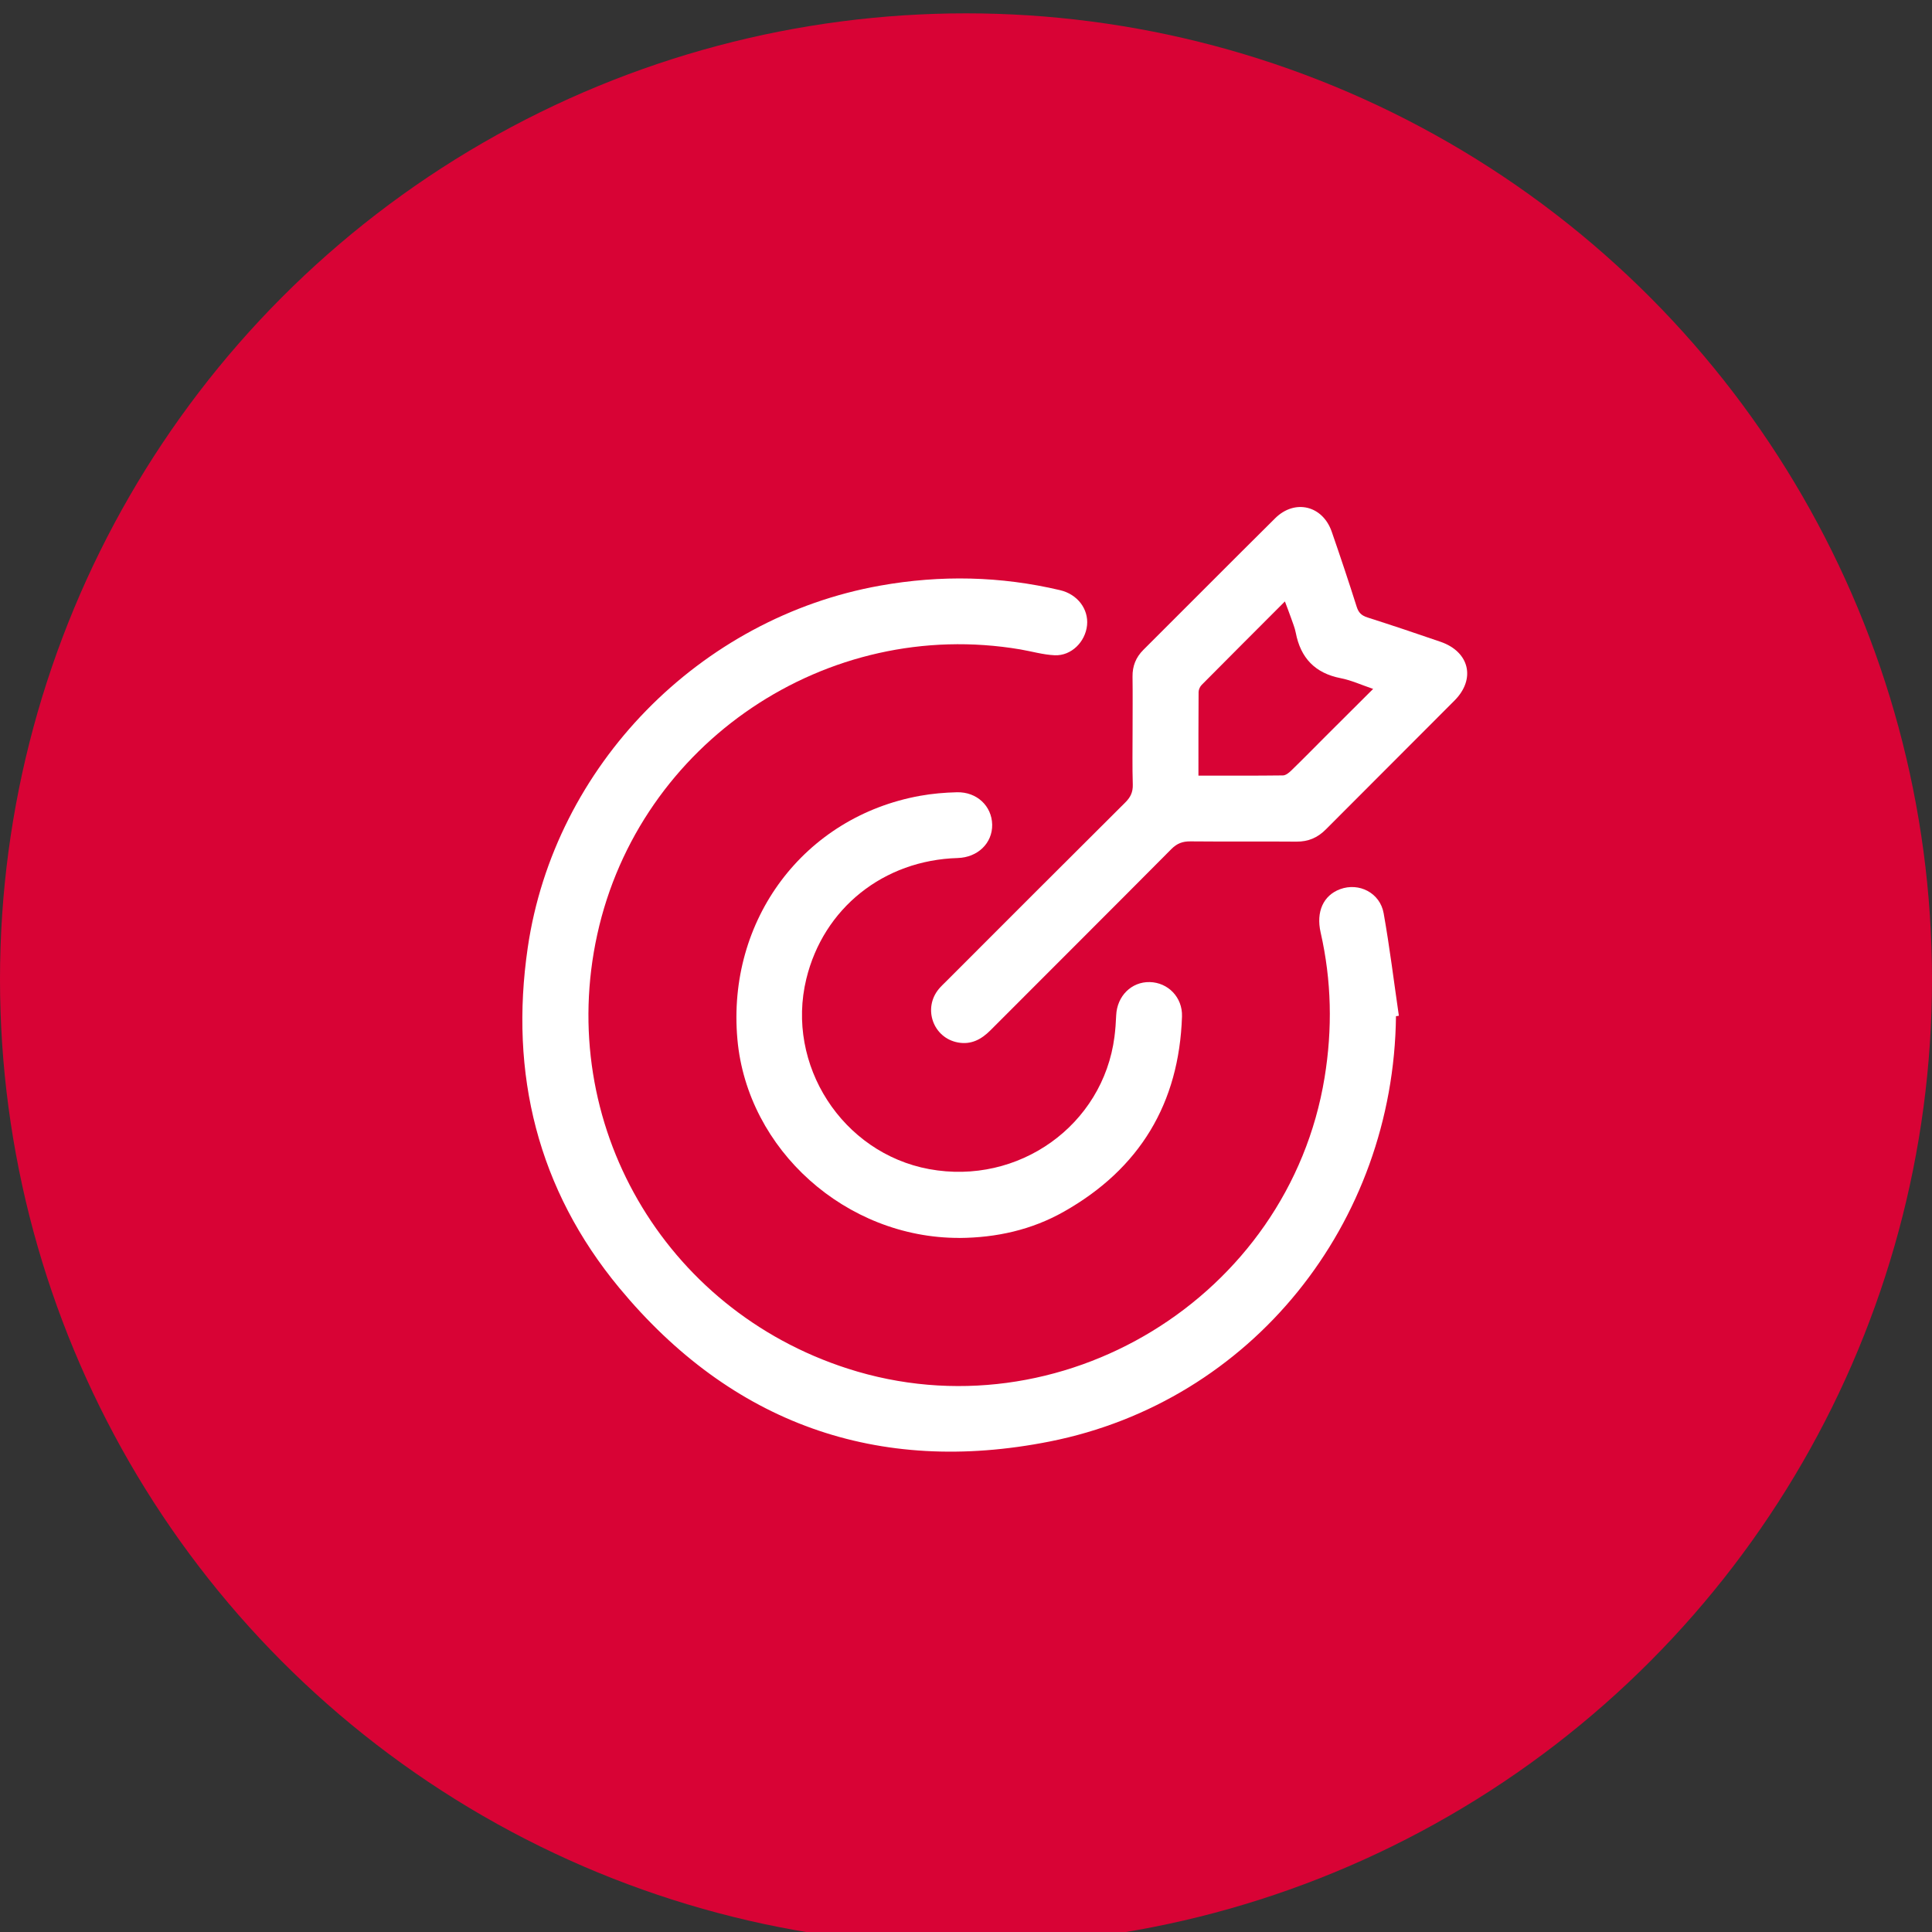
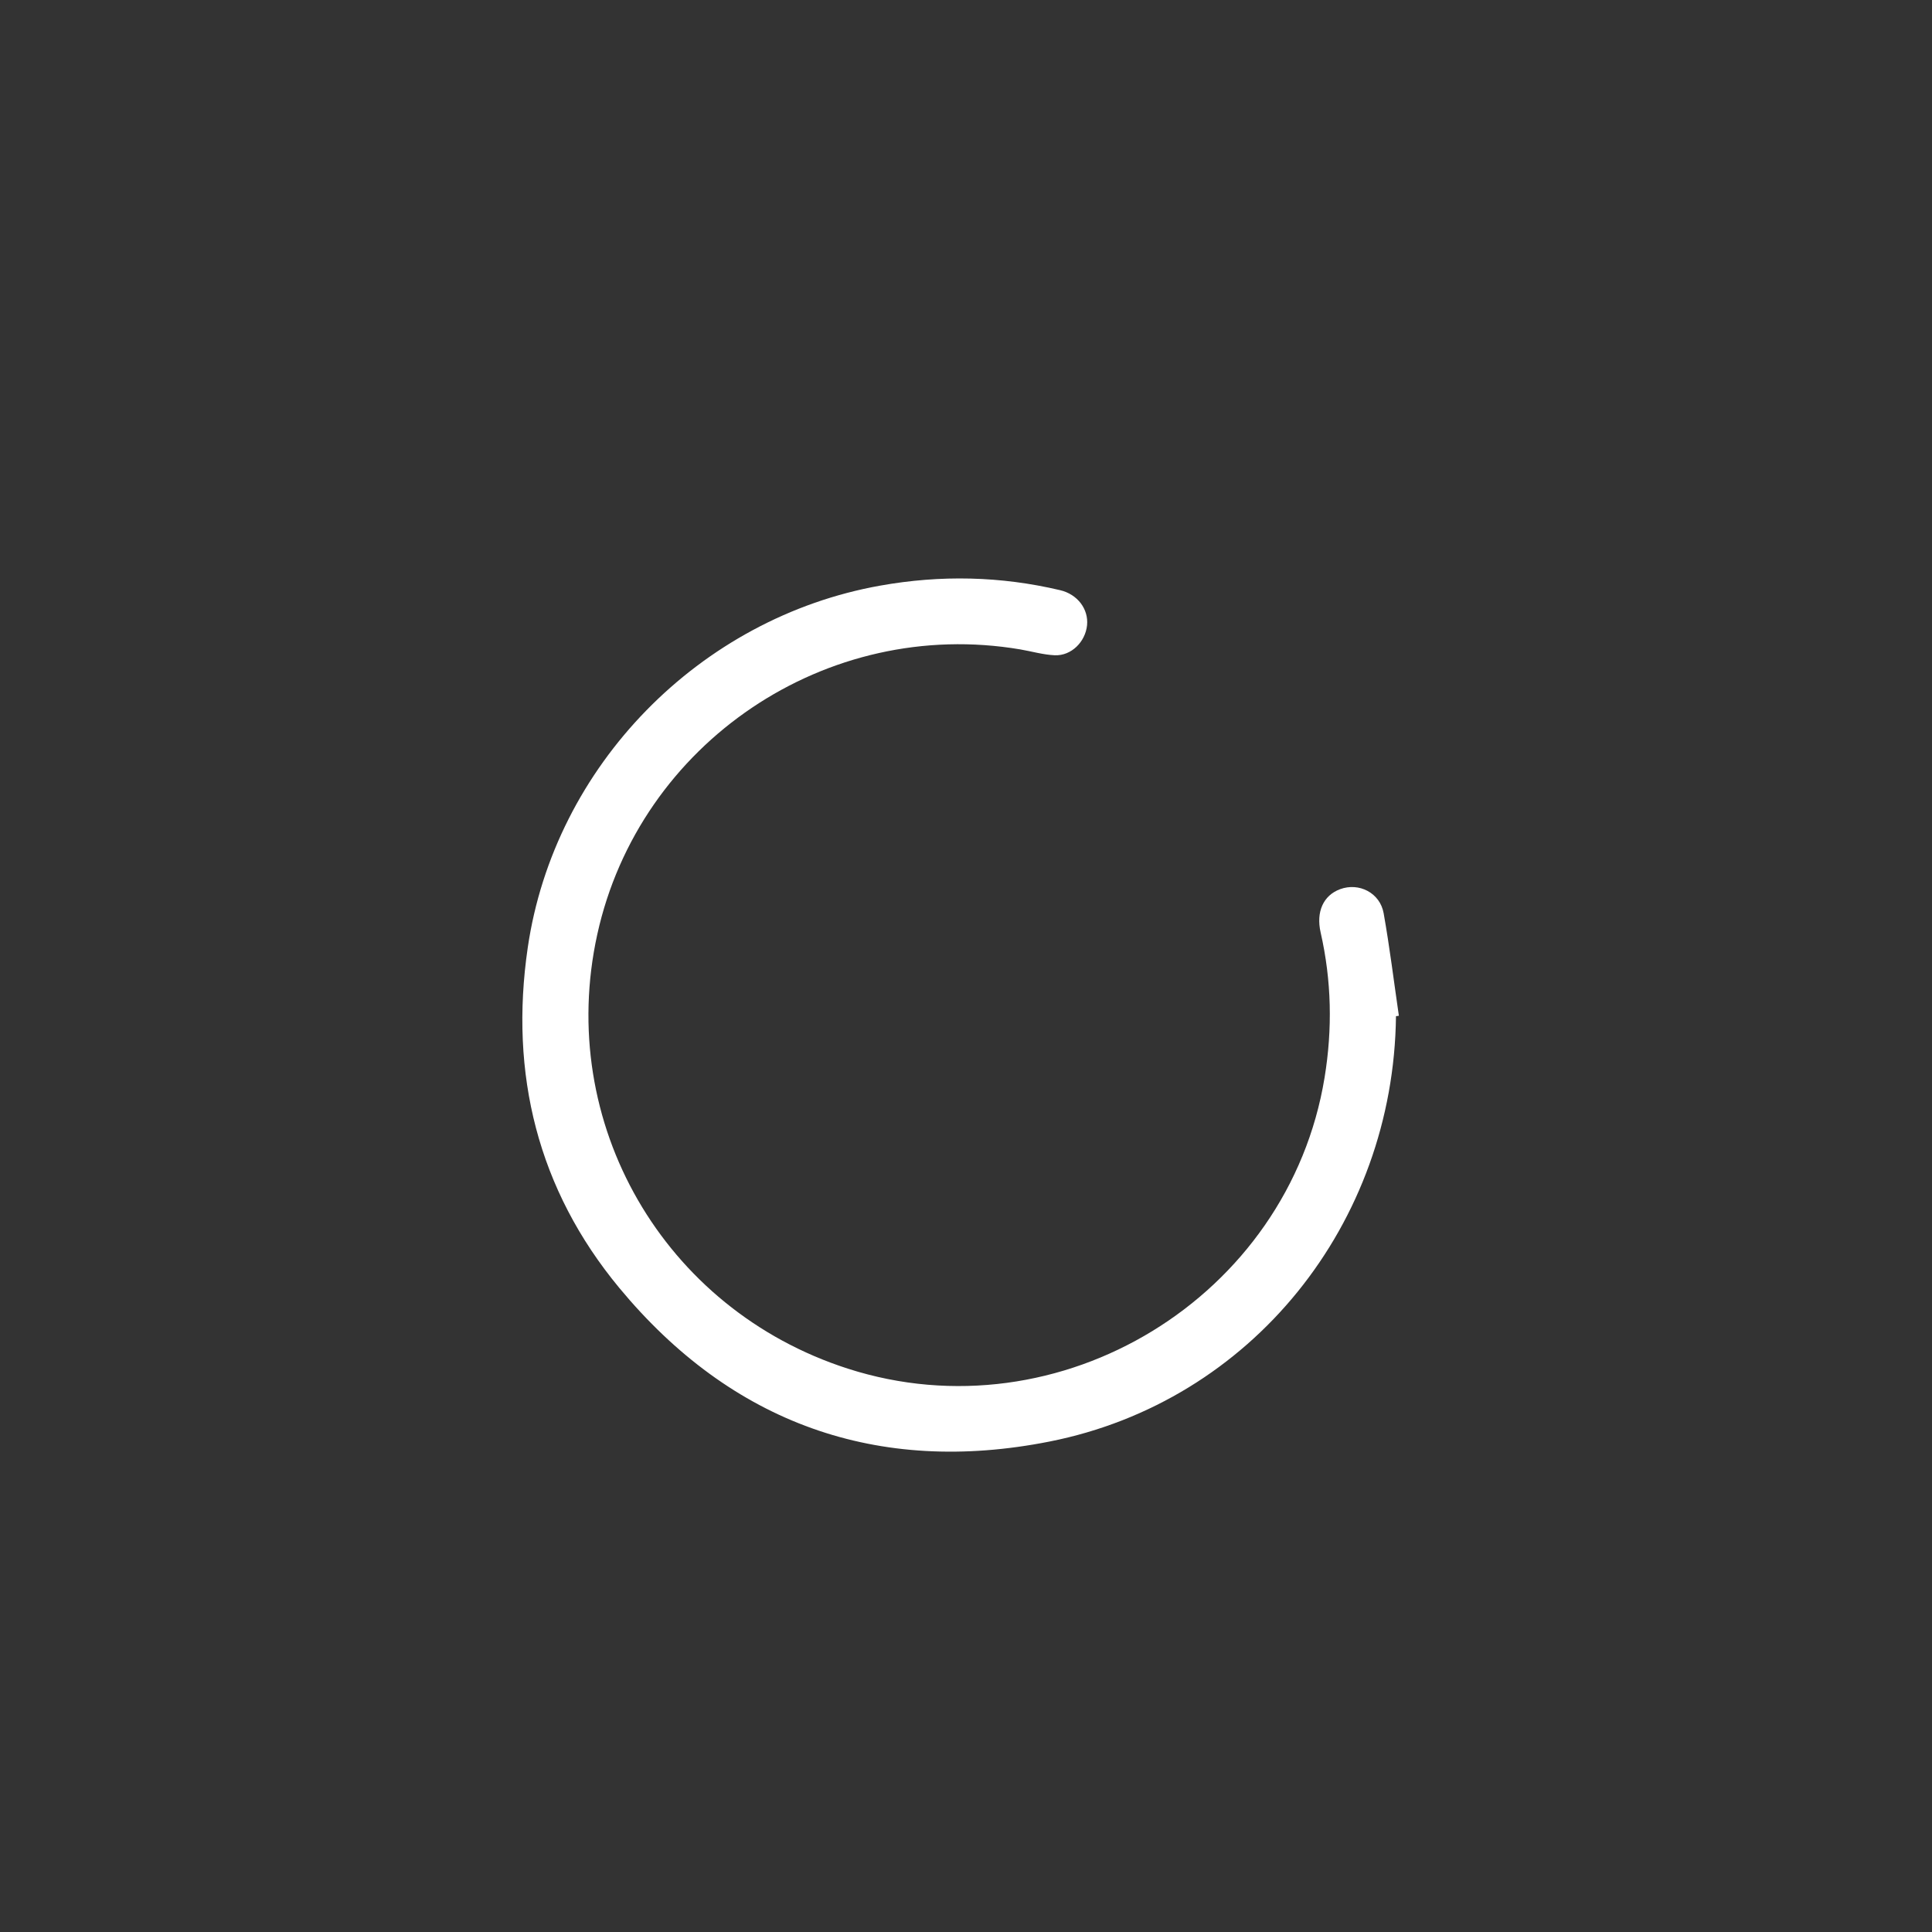
<svg xmlns="http://www.w3.org/2000/svg" id="_Слой_1" data-name="Слой 1" viewBox="0 0 380.76 380.76">
  <rect x="0" y="0" width="380.76" height="380.76" fill="#333333" stroke="none" />
  <defs>
    <style>
      .cls-1 {
        fill: #fff;
      }

      .cls-1, .cls-2 {
        stroke-width: 0px;
      }

      .cls-2 {
        fill: #d80335;
      }
    </style>
  </defs>
-   <circle class="cls-2" cx="190.38" cy="193.01" r="190.38" />
  <g>
    <path class="cls-1" d="m275.12,200.27c-.45,40.88-28.42,75.94-68.28,83.83-33.9,6.72-62.68-3.59-84.79-30.28-16.08-19.41-21.68-42.2-18.04-67.07,5.24-35.82,33.88-65.01,69.49-71.34,11.89-2.12,23.68-1.87,35.42.9,3.45.81,5.63,3.74,5.32,6.9-.33,3.29-3.1,6.06-6.36,5.93-2.27-.1-4.52-.76-6.78-1.15-38.17-6.48-75.09,18.39-83.39,56.17-8.16,37.14,13.04,73.88,49.37,85.57,41.83,13.46,86.88-14.06,93.97-57.37,1.57-9.6,1.38-19.11-.78-28.59-.93-4.1.55-7.31,3.84-8.53,3.72-1.37,7.86.71,8.58,4.74,1.19,6.7,2.02,13.47,3,20.21-.19.03-.38.05-.56.08Z" />
-     <path class="cls-1" d="m223.21,143.91c0-3.52.04-7.03-.01-10.55-.03-2.09.66-3.81,2.13-5.28,8.67-8.65,17.3-17.33,25.99-25.95,3.87-3.83,9.35-2.51,11.14,2.66,1.7,4.91,3.35,9.84,4.92,14.8.37,1.17.97,1.73,2.13,2.1,4.82,1.54,9.63,3.15,14.41,4.8,5.69,1.97,6.96,7.33,2.74,11.57-8.44,8.48-16.93,16.93-25.37,25.41-1.62,1.63-3.46,2.42-5.79,2.4-6.97-.06-13.93.02-20.9-.05-1.53-.01-2.62.39-3.73,1.5-11.87,11.95-23.8,23.83-35.69,35.75-1.79,1.79-3.79,2.85-6.35,2.39-4.92-.88-7-6.71-3.8-10.56.43-.52.93-.98,1.41-1.46,11.76-11.77,23.52-23.54,35.31-35.27,1.04-1.03,1.54-2.03,1.5-3.53-.11-3.58-.04-7.17-.04-10.75Zm12.99,8.95c5.71,0,11.17.03,16.63-.04.56,0,1.2-.52,1.65-.96,2.23-2.16,4.41-4.38,6.6-6.58,3.09-3.09,6.19-6.17,9.54-9.51-2.34-.79-4.31-1.71-6.39-2.11-5.06-.99-7.9-3.98-8.86-8.96-.19-.99-.59-1.93-.92-2.89-.36-1.03-.76-2.05-1.22-3.28-5.63,5.64-11.03,11.03-16.4,16.45-.34.34-.6.93-.61,1.4-.04,5.4-.03,10.79-.03,16.48Z" />
-     <path class="cls-1" d="m189.06,243.97c-22.33.04-41.77-17.36-43.73-39.13-2.11-23.54,13.11-43.87,36-48,2.38-.43,4.83-.64,7.25-.7,3.94-.1,6.89,2.71,6.96,6.38.06,3.65-2.84,6.46-6.79,6.58-14.61.43-26.45,9.88-29.84,23.82-4.12,16.95,7.1,34.33,24.21,37.49,17.62,3.25,34.27-8.63,36.52-26.08.18-1.4.28-2.82.34-4.24.17-3.79,3.01-6.62,6.61-6.54,3.6.08,6.48,2.99,6.36,6.77-.56,17.15-8.35,30.03-23.27,38.47-6.35,3.6-13.32,5.14-20.61,5.19Z" />
  </g>
</svg>